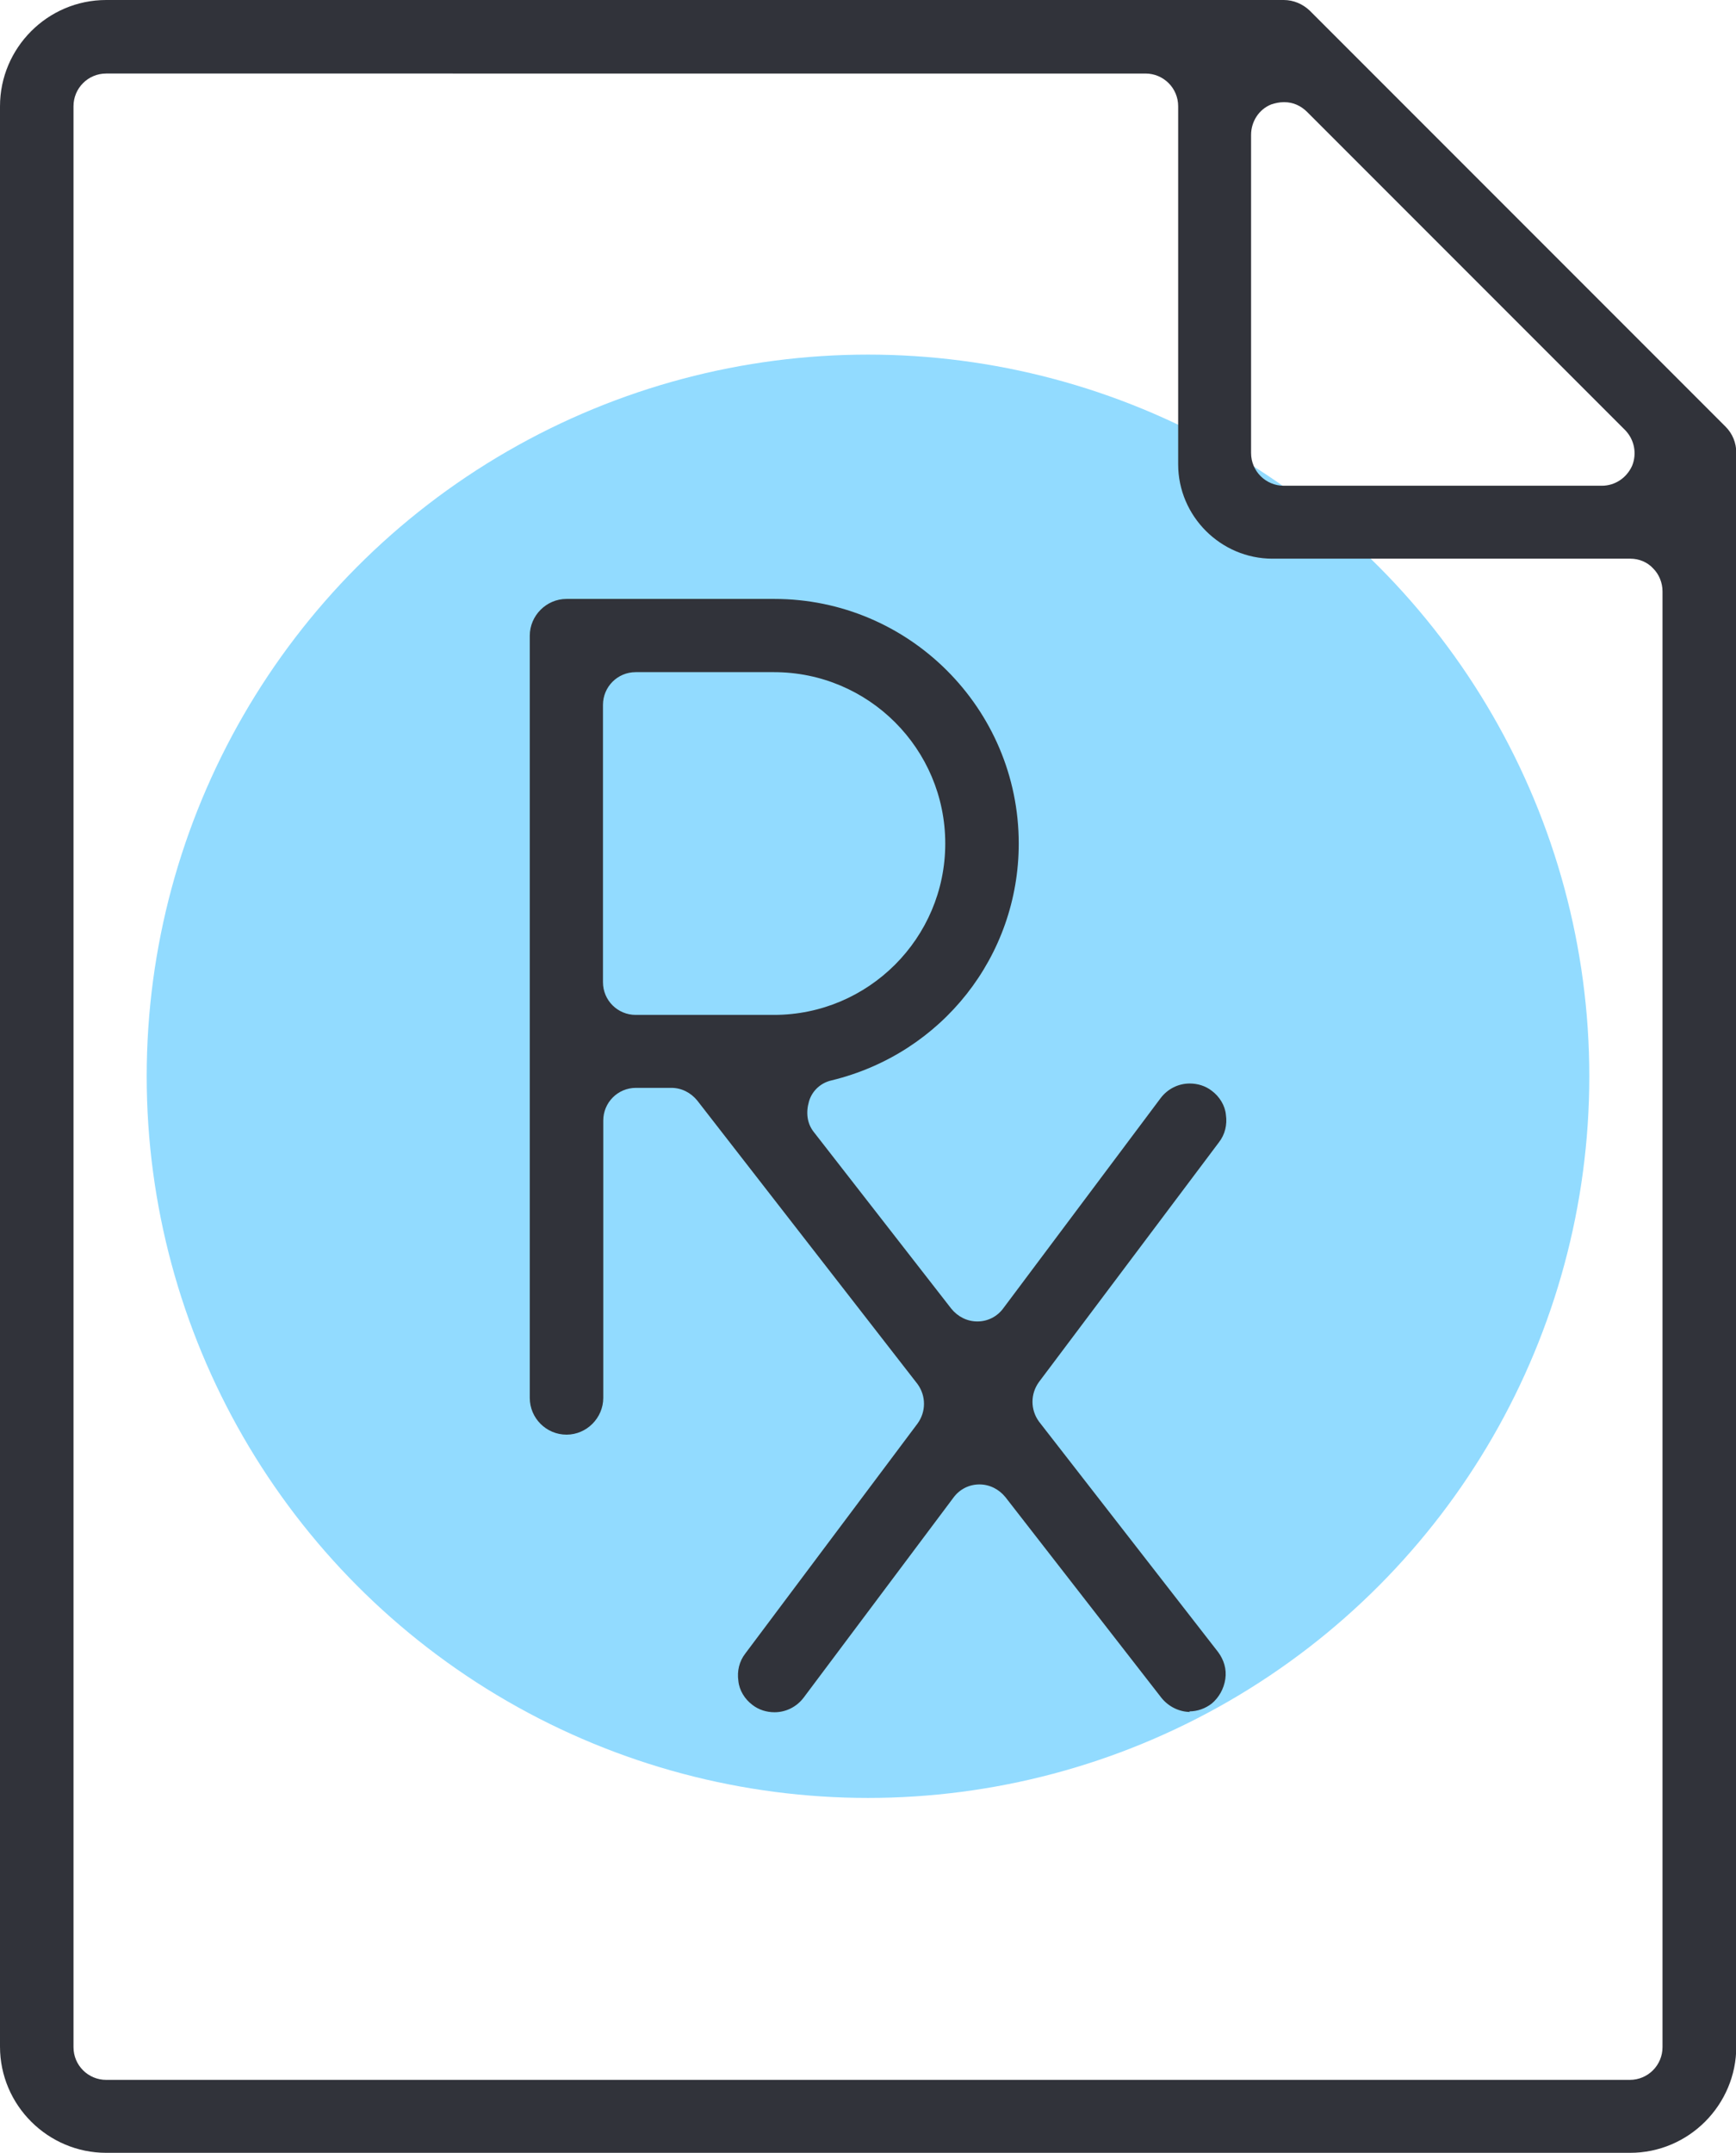
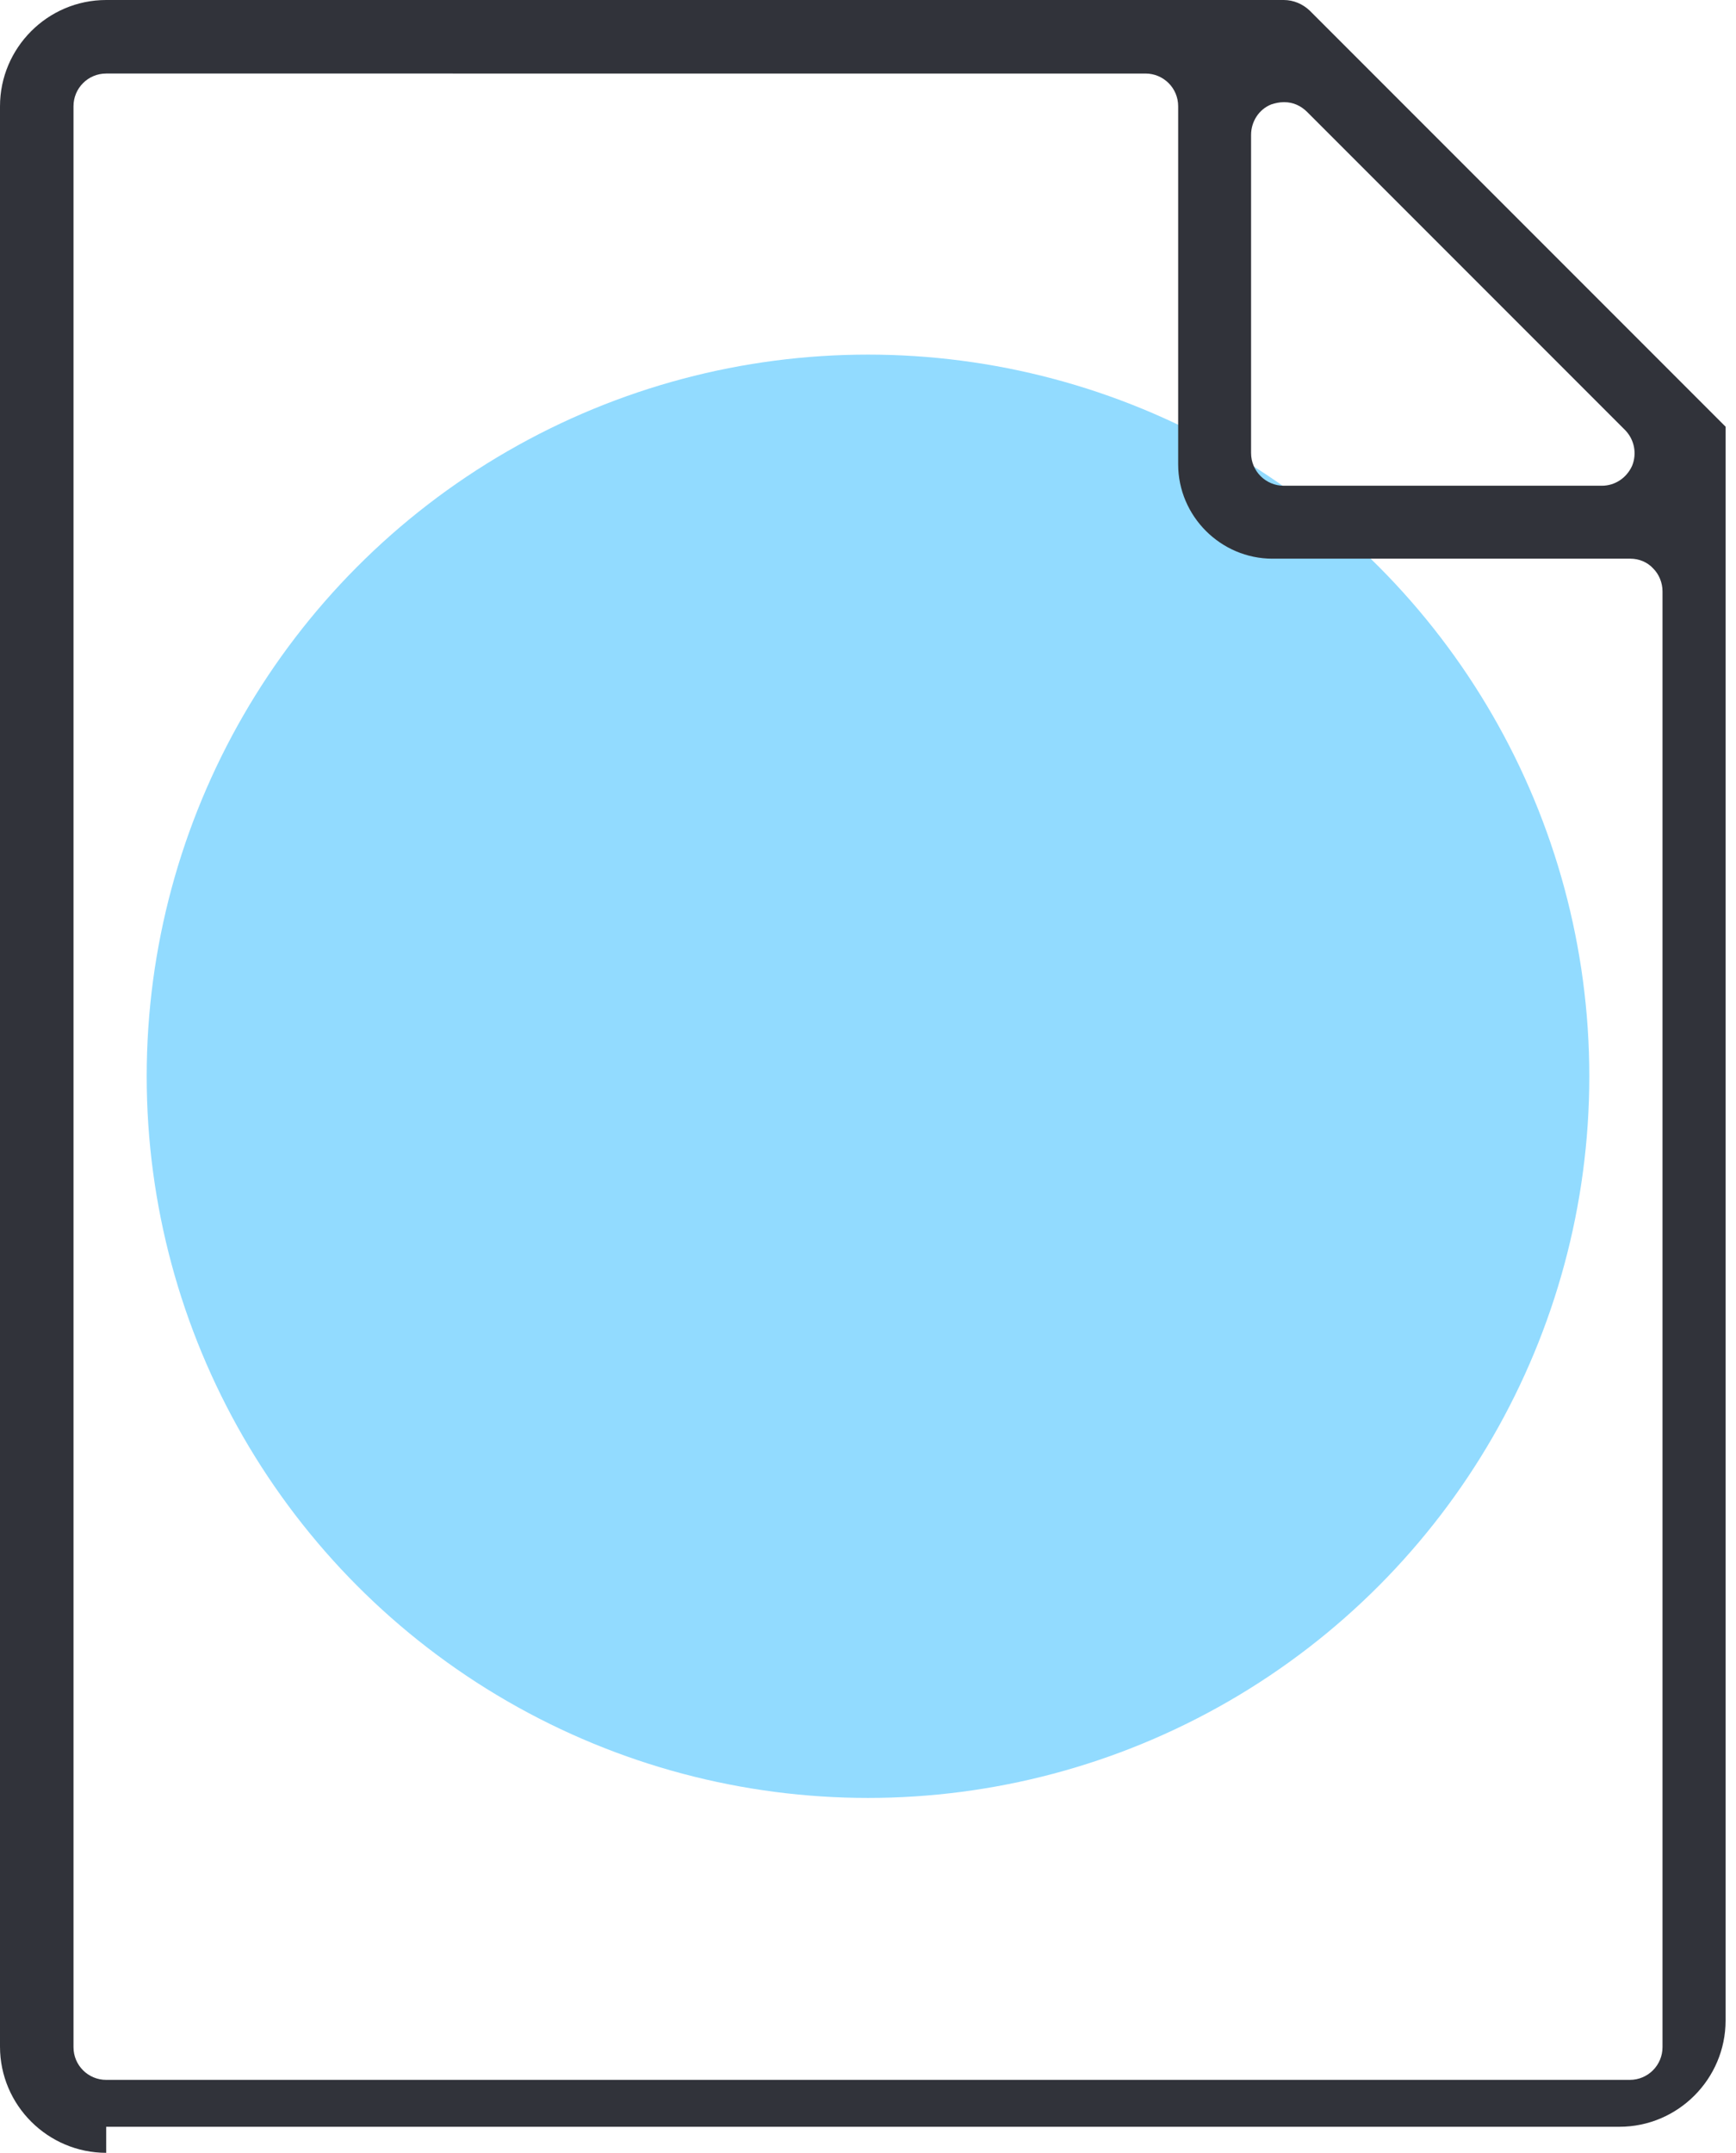
<svg xmlns="http://www.w3.org/2000/svg" id="_레이어_2" data-name="레이어 2" viewBox="0 0 60 74.37">
  <defs>
    <style>
      .cls-1 {
        fill: #92dbff;
      }

      .cls-2 {
        fill: #31333a;
      }
    </style>
  </defs>
  <g id="_격리_모드" data-name="격리 모드">
    <g>
      <circle class="cls-1" cx="30" cy="37.18" r="24.93" />
      <g>
-         <path class="cls-2" d="M3.67,74.37c-2.01,0-3.67-1.64-3.67-3.67V3.67C0,1.66,1.64,0,3.67,0h40.7c.34,0,.66.14.9.37l14.37,14.37c.24.24.37.56.37.9v55.06c0,2.01-1.64,3.67-3.67,3.67H3.65h.02ZM3.67,2.54c-.63,0-1.13.51-1.13,1.13v67.05c0,.63.51,1.13,1.13,1.13h52.66c.63,0,1.13-.51,1.13-1.13V20.43c0-.3-.12-.59-.32-.79-.2-.22-.49-.34-.79-.34h-12.37c-1.79,0-3.26-1.47-3.26-3.26V3.67c0-.63-.51-1.13-1.13-1.13H3.67ZM44.37,3.53c-.15,0-.29.03-.44.08-.42.17-.69.59-.69,1.05v10.99c0,.63.51,1.13,1.13,1.13h10.99c.46,0,.86-.27,1.05-.69.17-.42.08-.9-.24-1.23l-10.99-10.99c-.22-.22-.49-.34-.79-.34h-.02Z" />
-         <path class="cls-2" d="M41.14,59.14c-.39,0-.76-.19-1-.49l-5.39-6.93c-.22-.27-.54-.44-.9-.44s-.69.17-.9.46l-5.17,6.9c-.24.32-.61.51-1.01.51-.27,0-.54-.08-.76-.25-.27-.2-.46-.51-.49-.83-.05-.34.03-.68.24-.95l5.95-7.94c.3-.41.3-.96,0-1.37l-7.61-9.79c-.22-.27-.54-.44-.9-.44h-1.22c-.63,0-1.13.51-1.13,1.13v9.58c0,.69-.57,1.27-1.27,1.27s-1.27-.57-1.27-1.27v-26.33c0-.69.57-1.27,1.27-1.27h7.18c4.66,0,8.45,3.79,8.45,8.45,0,3.89-2.65,7.25-6.46,8.18-.37.08-.68.35-.79.73s-.07.76.17,1.06l4.75,6.1c.22.27.54.44.9.44s.69-.17.9-.46l5.43-7.25c.24-.32.61-.51,1.01-.51.27,0,.54.08.76.25.27.2.46.51.49.83.05.34-.03.68-.24.95l-6.22,8.28c-.3.41-.3.96,0,1.37l6.19,7.96c.2.27.3.59.25.93s-.22.64-.47.85c-.22.17-.49.27-.78.27l.03.02ZM21.97,23.22c-.63,0-1.13.51-1.13,1.13v9.58c0,.63.51,1.13,1.13,1.13h4.78c3.26,0,5.92-2.65,5.92-5.92s-2.65-5.92-5.92-5.92h-4.78v-.02Z" />
+         <path class="cls-2" d="M3.67,74.37c-2.01,0-3.67-1.64-3.67-3.67V3.67C0,1.66,1.64,0,3.67,0h40.7c.34,0,.66.14.9.37l14.37,14.37v55.06c0,2.01-1.64,3.67-3.67,3.67H3.65h.02ZM3.67,2.54c-.63,0-1.13.51-1.13,1.13v67.05c0,.63.51,1.13,1.13,1.13h52.66c.63,0,1.13-.51,1.13-1.13V20.43c0-.3-.12-.59-.32-.79-.2-.22-.49-.34-.79-.34h-12.37c-1.79,0-3.26-1.47-3.26-3.26V3.67c0-.63-.51-1.13-1.13-1.13H3.67ZM44.37,3.53c-.15,0-.29.03-.44.08-.42.17-.69.59-.69,1.05v10.99c0,.63.51,1.13,1.13,1.13h10.99c.46,0,.86-.27,1.05-.69.17-.42.08-.9-.24-1.23l-10.99-10.99c-.22-.22-.49-.34-.79-.34h-.02Z" />
      </g>
    </g>
  </g>
</svg>